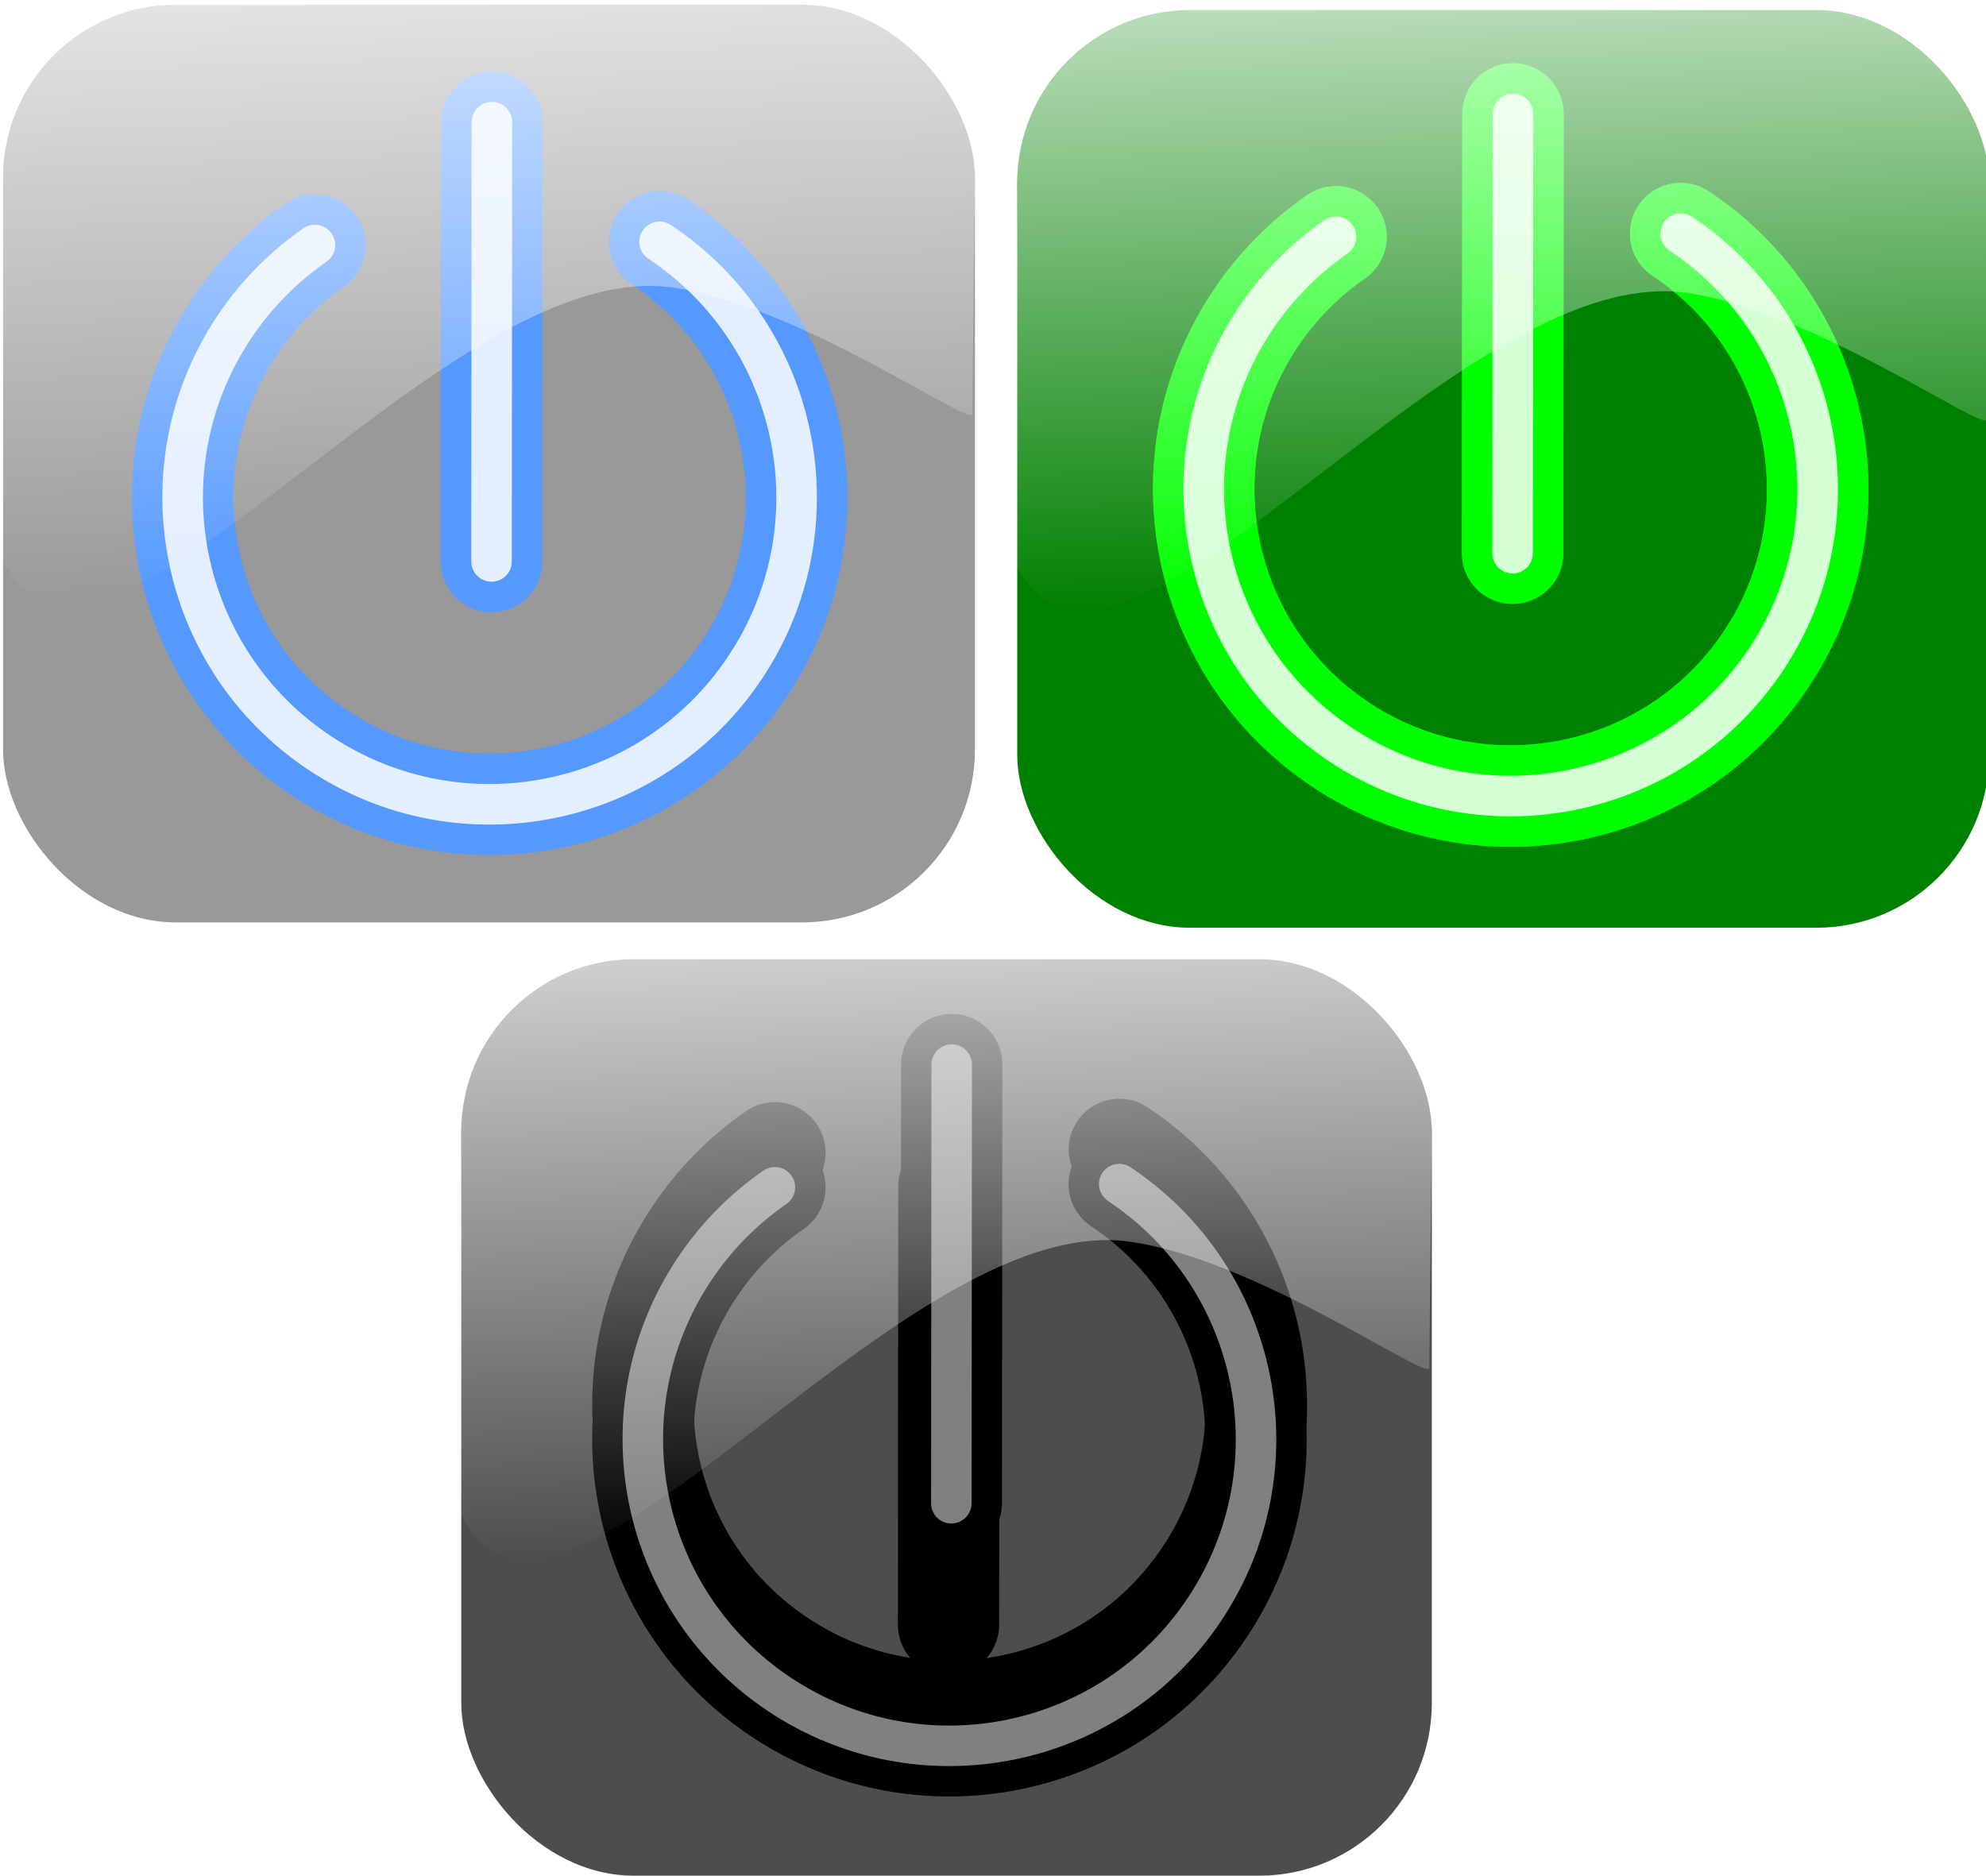
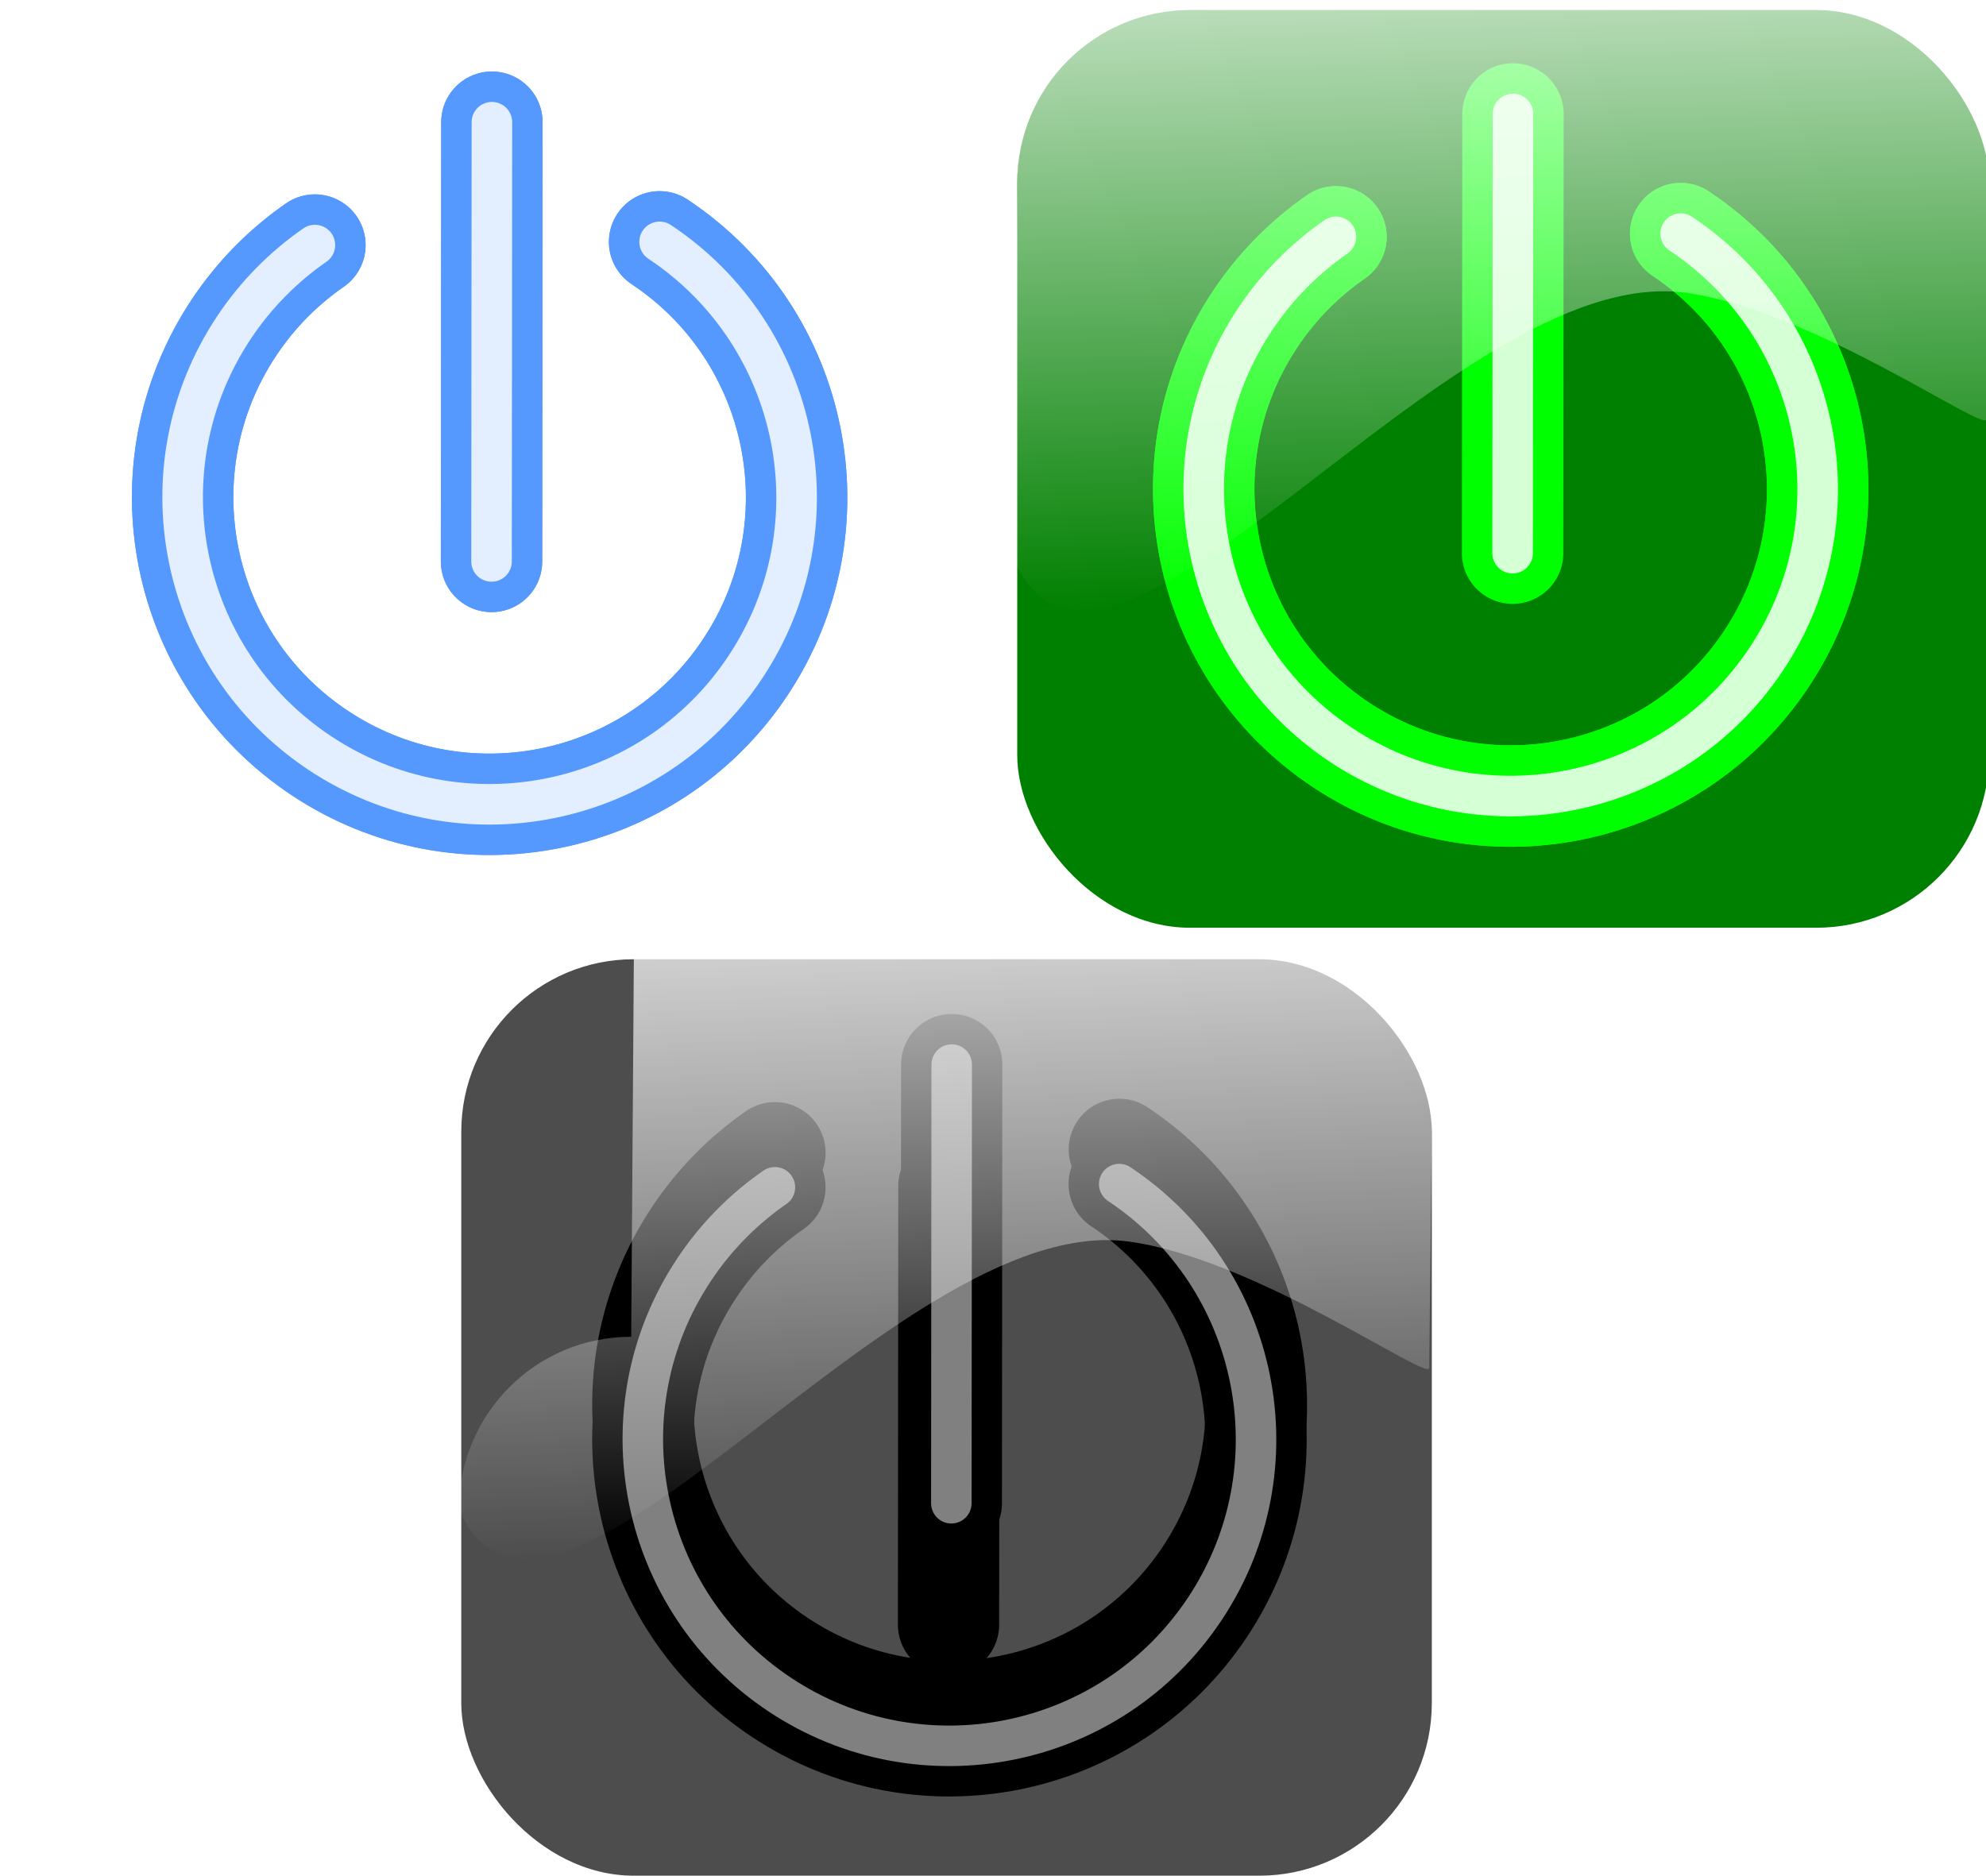
<svg xmlns="http://www.w3.org/2000/svg" xmlns:ns1="http://sodipodi.sourceforge.net/DTD/sodipodi-0.dtd" xmlns:ns2="http://www.inkscape.org/namespaces/inkscape" xmlns:xlink="http://www.w3.org/1999/xlink" id="svg2" ns1:docname="buttons.svg" viewBox="0 0 128.74 121.61" version="1.1" ns2:version="0.48.0 r9654">
  <defs id="defs4">
    <linearGradient id="linearGradient3831" ns2:collect="always">
      <stop id="stop3833" style="stop-color:#ffffff" offset="0" />
      <stop id="stop3835" style="stop-color:#ffffff;stop-opacity:0" offset="1" />
    </linearGradient>
    <filter id="filter3804" ns2:collect="always" color-interpolation-filters="sRGB">
      <feGaussianBlur id="feGaussianBlur3806" stdDeviation="3.996" ns2:collect="always" />
    </filter>
    <filter id="filter3824" ns2:collect="always" color-interpolation-filters="sRGB">
      <feGaussianBlur id="feGaussianBlur3826" stdDeviation="1.679" ns2:collect="always" />
    </filter>
    <linearGradient id="linearGradient3940" y2="209.49" xlink:href="#linearGradient3831" gradientUnits="userSpaceOnUse" x2="224.86" gradientTransform="translate(260.57 -2.586)" y1="-8.298" x1="217.08" ns2:collect="always" />
    <linearGradient id="linearGradient3942" y2="209.49" xlink:href="#linearGradient3831" gradientUnits="userSpaceOnUse" x2="224.86" gradientTransform="translate(.352 -4)" y1="-8.298" x1="217.08" ns2:collect="always" />
    <linearGradient id="linearGradient3046" y2="209.49" xlink:href="#linearGradient3831" gradientUnits="userSpaceOnUse" x2="224.86" gradientTransform="matrix(.51 0 0 .51 251.98 -15.939)" y1="-8.298" x1="217.08" ns2:collect="always" />
  </defs>
  <ns1:namedview id="base" fit-margin-left="0" ns2:zoom="1.2068966" borderopacity="1.0" ns2:current-layer="layer1" ns2:cx="374.73399" ns2:cy="58.956242" ns2:window-maximized="1" showgrid="false" fit-margin-right="0" showguides="true" bordercolor="#666666" ns2:window-x="0" ns2:guide-bbox="true" ns2:window-y="24" fit-margin-bottom="0" ns2:window-width="1280" ns2:pageopacity="0.0" ns2:pageshadow="2" pagecolor="#ffffff" ns2:document-units="px" ns2:window-height="723" fit-margin-top="0" />
  <g id="layer1" ns2:label="Layer 1" ns2:groupmode="layer" transform="translate(-11.266 -3.155)">
    <g id="g3850" transform="matrix(.245 0 0 .245 -9.596 -8.871)">
-       <rect id="rect2985" style="fill:#999999" ry="45.714" height="242.86" width="257.14" y="50.327" x="85.966" />
      <g id="g3839" transform="matrix(1.073 0 0 1.073 -9.928 -3.907)">
        <g id="g3794" style="filter:url(#filter3804);stroke:#5599ff" transform="translate(-4.393 1.564)">
          <path id="path3796" ns1:rx="75.660423" ns1:ry="75.660423" style="stroke:#5599ff;stroke-linecap:round;stroke-width:25;fill:none" ns1:type="arc" d="m587.61 118.27c0 41.786-33.874 75.66-75.66 75.66s-75.66-33.874-75.66-75.66 33.874-75.66 75.66-75.66c9.569 0 19.051 1.815 27.944 5.349" ns1:open="true" transform="matrix(.554 -.833 .833 .554 -168.4 531.43)" ns1:cy="118.27412" ns1:cx="511.94531" ns1:end="5.0906829" ns1:start="0" />
          <path id="path3798" d="m214.3 77.962l-0.091 108.33" style="stroke:#5599ff;stroke-linecap:round;stroke-width:25;fill:none" ns2:connector-curvature="0" />
        </g>
        <g id="g3765" style="stroke:#5599ff" transform="translate(-4.393 1.564)">
          <path id="path3761" ns1:rx="75.660423" ns1:ry="75.660423" style="stroke:#5599ff;stroke-linecap:round;stroke-width:25;fill:none" ns1:type="arc" d="m587.61 118.27c0 41.786-33.874 75.66-75.66 75.66s-75.66-33.874-75.66-75.66 33.874-75.66 75.66-75.66c9.569 0 19.051 1.815 27.944 5.349" ns1:open="true" transform="matrix(.554 -.833 .833 .554 -168.4 531.43)" ns1:cy="118.27412" ns1:cx="511.94531" ns1:end="5.0906829" ns1:start="0" />
          <path id="path3763" d="m214.3 77.962l-0.091 108.33" style="stroke:#5599ff;stroke-linecap:round;stroke-width:25;fill:none" ns2:connector-curvature="0" />
        </g>
        <g id="g3788" style="opacity:.833;filter:url(#filter3824);stroke:#ffffff;stroke-width:10" transform="translate(-4.393 1.564)">
          <path id="path3790" ns1:rx="75.660423" ns1:ry="75.660423" style="stroke:#ffffff;stroke-linecap:round;stroke-width:10;fill:none" ns1:type="arc" d="m587.61 118.27c0 41.786-33.874 75.66-75.66 75.66s-75.66-33.874-75.66-75.66 33.874-75.66 75.66-75.66c9.569 0 19.051 1.815 27.944 5.349" ns1:open="true" transform="matrix(.554 -.833 .833 .554 -168.4 531.43)" ns1:cy="118.27412" ns1:cx="511.94531" ns1:end="5.0906829" ns1:start="0" />
          <path id="path3792" style="stroke:#ffffff;stroke-linecap:round;stroke-width:10;fill:none" ns2:connector-curvature="0" d="m214.3 77.962l-0.091 108.33" />
        </g>
      </g>
-       <path id="rect3828" d="m131.69 49.155h165.71c25.326 0 45.995 20.39 45.714 45.714l-0.707 63.747c-0.042 3.798-46.027-28.973-79.655-33.482-62.245-8.345-152.98 125.5-177.49 70.958l0.713-101.23c0.177-25.325 20.387-45.715 45.717-45.715z" ns1:nodetypes="ssssscss" style="fill:url(#linearGradient3942)" ns2:connector-curvature="0" />
    </g>
    <g id="g3926" transform="matrix(.245 0 0 .245 -7.607 -8.871)">
      <rect id="rect3866" style="fill:#008000" ry="45.714" height="242.86" width="257.14" y="51.741" x="346.18" />
      <g id="g3915" transform="translate(-54.447 24.749)">
        <g id="g3870" style="filter:url(#filter3804);stroke:#00ff00" transform="matrix(1.073 0 0 1.073 301.85 -29.162)">
          <path id="path3872" ns1:rx="75.660423" ns1:ry="75.660423" style="stroke:#00ff00;stroke-linecap:round;stroke-width:25;fill:none" ns1:type="arc" d="m587.61 118.27c0 41.786-33.874 75.66-75.66 75.66s-75.66-33.874-75.66-75.66 33.874-75.66 75.66-75.66c9.569 0 19.051 1.815 27.944 5.349" ns1:open="true" transform="matrix(.554 -.833 .833 .554 -168.4 531.43)" ns1:cy="118.27412" ns1:cx="511.94531" ns1:end="5.0906829" ns1:start="0" />
-           <path id="path3874" style="stroke:#00ff00;stroke-linecap:round;stroke-width:25;fill:none" ns2:connector-curvature="0" d="m214.3 77.962l-0.091 108.33" />
        </g>
        <g id="g3876" style="stroke:#00ff00" transform="matrix(1.073 0 0 1.073 301.85 -29.162)">
          <path id="path3878" ns1:rx="75.660423" ns1:ry="75.660423" style="stroke:#00ff00;stroke-linecap:round;stroke-width:25;fill:none" ns1:type="arc" d="m587.61 118.27c0 41.786-33.874 75.66-75.66 75.66s-75.66-33.874-75.66-75.66 33.874-75.66 75.66-75.66c9.569 0 19.051 1.815 27.944 5.349" ns1:open="true" transform="matrix(.554 -.833 .833 .554 -168.4 531.43)" ns1:cy="118.27412" ns1:cx="511.94531" ns1:end="5.0906829" ns1:start="0" />
          <path id="path3880" style="stroke:#00ff00;stroke-linecap:round;stroke-width:25;fill:none" ns2:connector-curvature="0" d="m214.3 77.962l-0.091 108.33" />
        </g>
        <g id="g3882" style="opacity:.833;filter:url(#filter3824);stroke:#ffffff;stroke-width:10" transform="matrix(1.073 0 0 1.073 301.85 -29.162)">
          <path id="path3884" ns1:rx="75.660423" ns1:ry="75.660423" style="stroke:#ffffff;stroke-linecap:round;stroke-width:10;fill:none" ns1:type="arc" d="m587.61 118.27c0 41.786-33.874 75.66-75.66 75.66s-75.66-33.874-75.66-75.66 33.874-75.66 75.66-75.66c9.569 0 19.051 1.815 27.944 5.349" ns1:open="true" transform="matrix(.554 -.833 .833 .554 -168.4 531.43)" ns1:cy="118.27412" ns1:cx="511.94531" ns1:end="5.0906829" ns1:start="0" />
          <path id="path3886" d="m214.3 77.962l-0.091 108.33" style="stroke:#ffffff;stroke-linecap:round;stroke-width:10;fill:none" ns2:connector-curvature="0" />
        </g>
      </g>
      <path id="path3888" ns1:nodetypes="ssssscss" style="fill:url(#linearGradient3940)" ns2:connector-curvature="0" d="m391.9 50.57h165.71c25.326 0 45.995 20.39 45.714 45.714l-0.707 63.747c-0.042 3.798-46.027-28.973-79.655-33.482-62.245-8.345-152.98 125.5-177.49 70.958l0.72-101.23c0.18-25.321 20.39-45.71 45.71-45.71z" />
    </g>
    <g id="g3033" transform="matrix(.48 0 0 .48 -100.73 59.708)">
      <rect id="rect3946" style="fill:#4d4d4d" ry="23.301" height="123.79" width="131.07" y="11.753" x="295.62" />
      <g id="g3950" style="filter:url(#filter3804);stroke:#000000" transform="matrix(.547 0 0 .547 244.25 -.261)">
        <path id="path3954" d="m214.3 77.962l-0.091 108.33" style="stroke:#000000;stroke-linecap:round;stroke-width:25;fill:none" ns2:connector-curvature="0" />
      </g>
      <path id="path3952" ns1:rx="75.660423" ns1:ry="75.660423" style="filter:url(#filter3804);stroke:#000000;stroke-linecap:round;stroke-width:25;fill:none" ns1:type="arc" d="m587.61 118.27c0 41.786-33.874 75.66-75.66 75.66s-75.66-33.874-75.66-75.66 33.874-75.66 75.66-75.66c9.569 0 19.051 1.815 27.944 5.349" ns1:open="true" transform="matrix(.303 -.456 .456 .303 152.52 269.55)" ns1:cy="118.27412" ns1:cx="511.94531" ns1:end="5.0906829" ns1:start="0" />
      <g id="g3956" style="stroke:#000000" transform="matrix(.547 0 0 .547 244.63 -16.666)">
        <path id="path3958" ns1:rx="75.660423" ns1:ry="75.660423" style="stroke:#000000;stroke-linecap:round;stroke-width:25;fill:none" ns1:type="arc" d="m587.61 118.27c0 41.786-33.874 75.66-75.66 75.66s-75.66-33.874-75.66-75.66 33.874-75.66 75.66-75.66c9.569 0 19.051 1.815 27.944 5.349" ns1:open="true" transform="matrix(.554 -.833 .833 .554 -168.4 531.43)" ns1:cy="118.27412" ns1:cx="511.94531" ns1:end="5.0906829" ns1:start="0" />
        <path id="path3960" d="m214.3 77.962l-0.091 108.33" style="stroke:#000000;stroke-linecap:round;stroke-width:25;fill:none" ns2:connector-curvature="0" />
      </g>
      <g id="g3962" style="opacity:.833;filter:url(#filter3824);stroke:#999999;stroke-width:10" transform="matrix(.547 0 0 .547 244.63 -16.666)">
        <path id="path3964" ns1:rx="75.660423" ns1:ry="75.660423" style="stroke:#999999;stroke-linecap:round;stroke-width:10;fill:none" ns1:type="arc" d="m587.61 118.27c0 41.786-33.874 75.66-75.66 75.66s-75.66-33.874-75.66-75.66 33.874-75.66 75.66-75.66c9.569 0 19.051 1.815 27.944 5.349" ns1:open="true" transform="matrix(.554 -.833 .833 .554 -168.4 531.43)" ns1:cy="118.27412" ns1:cx="511.94531" ns1:end="5.0906829" ns1:start="0" />
        <path id="path3966" style="stroke:#999999;stroke-linecap:round;stroke-width:10;fill:none" ns2:connector-curvature="0" d="m214.3 77.962l-0.091 108.33" />
      </g>
-       <path id="path3968" ns1:nodetypes="ssssscss" style="fill:url(#linearGradient3046)" ns2:connector-curvature="0" d="m318.93 11.155h84.467c12.909 0 23.445 10.393 23.301 23.301l-0.36 32.493c-0.021 1.936-23.461-14.768-40.602-17.066-31.728-4.253-77.974 63.971-90.468 36.169l0.36-51.596c0.09-12.909 10.392-23.301 23.301-23.301z" />
+       <path id="path3968" ns1:nodetypes="ssssscss" style="fill:url(#linearGradient3046)" ns2:connector-curvature="0" d="m318.93 11.155h84.467c12.909 0 23.445 10.393 23.301 23.301l-0.36 32.493c-0.021 1.936-23.461-14.768-40.602-17.066-31.728-4.253-77.974 63.971-90.468 36.169c0.09-12.909 10.392-23.301 23.301-23.301z" />
    </g>
  </g>
</svg>